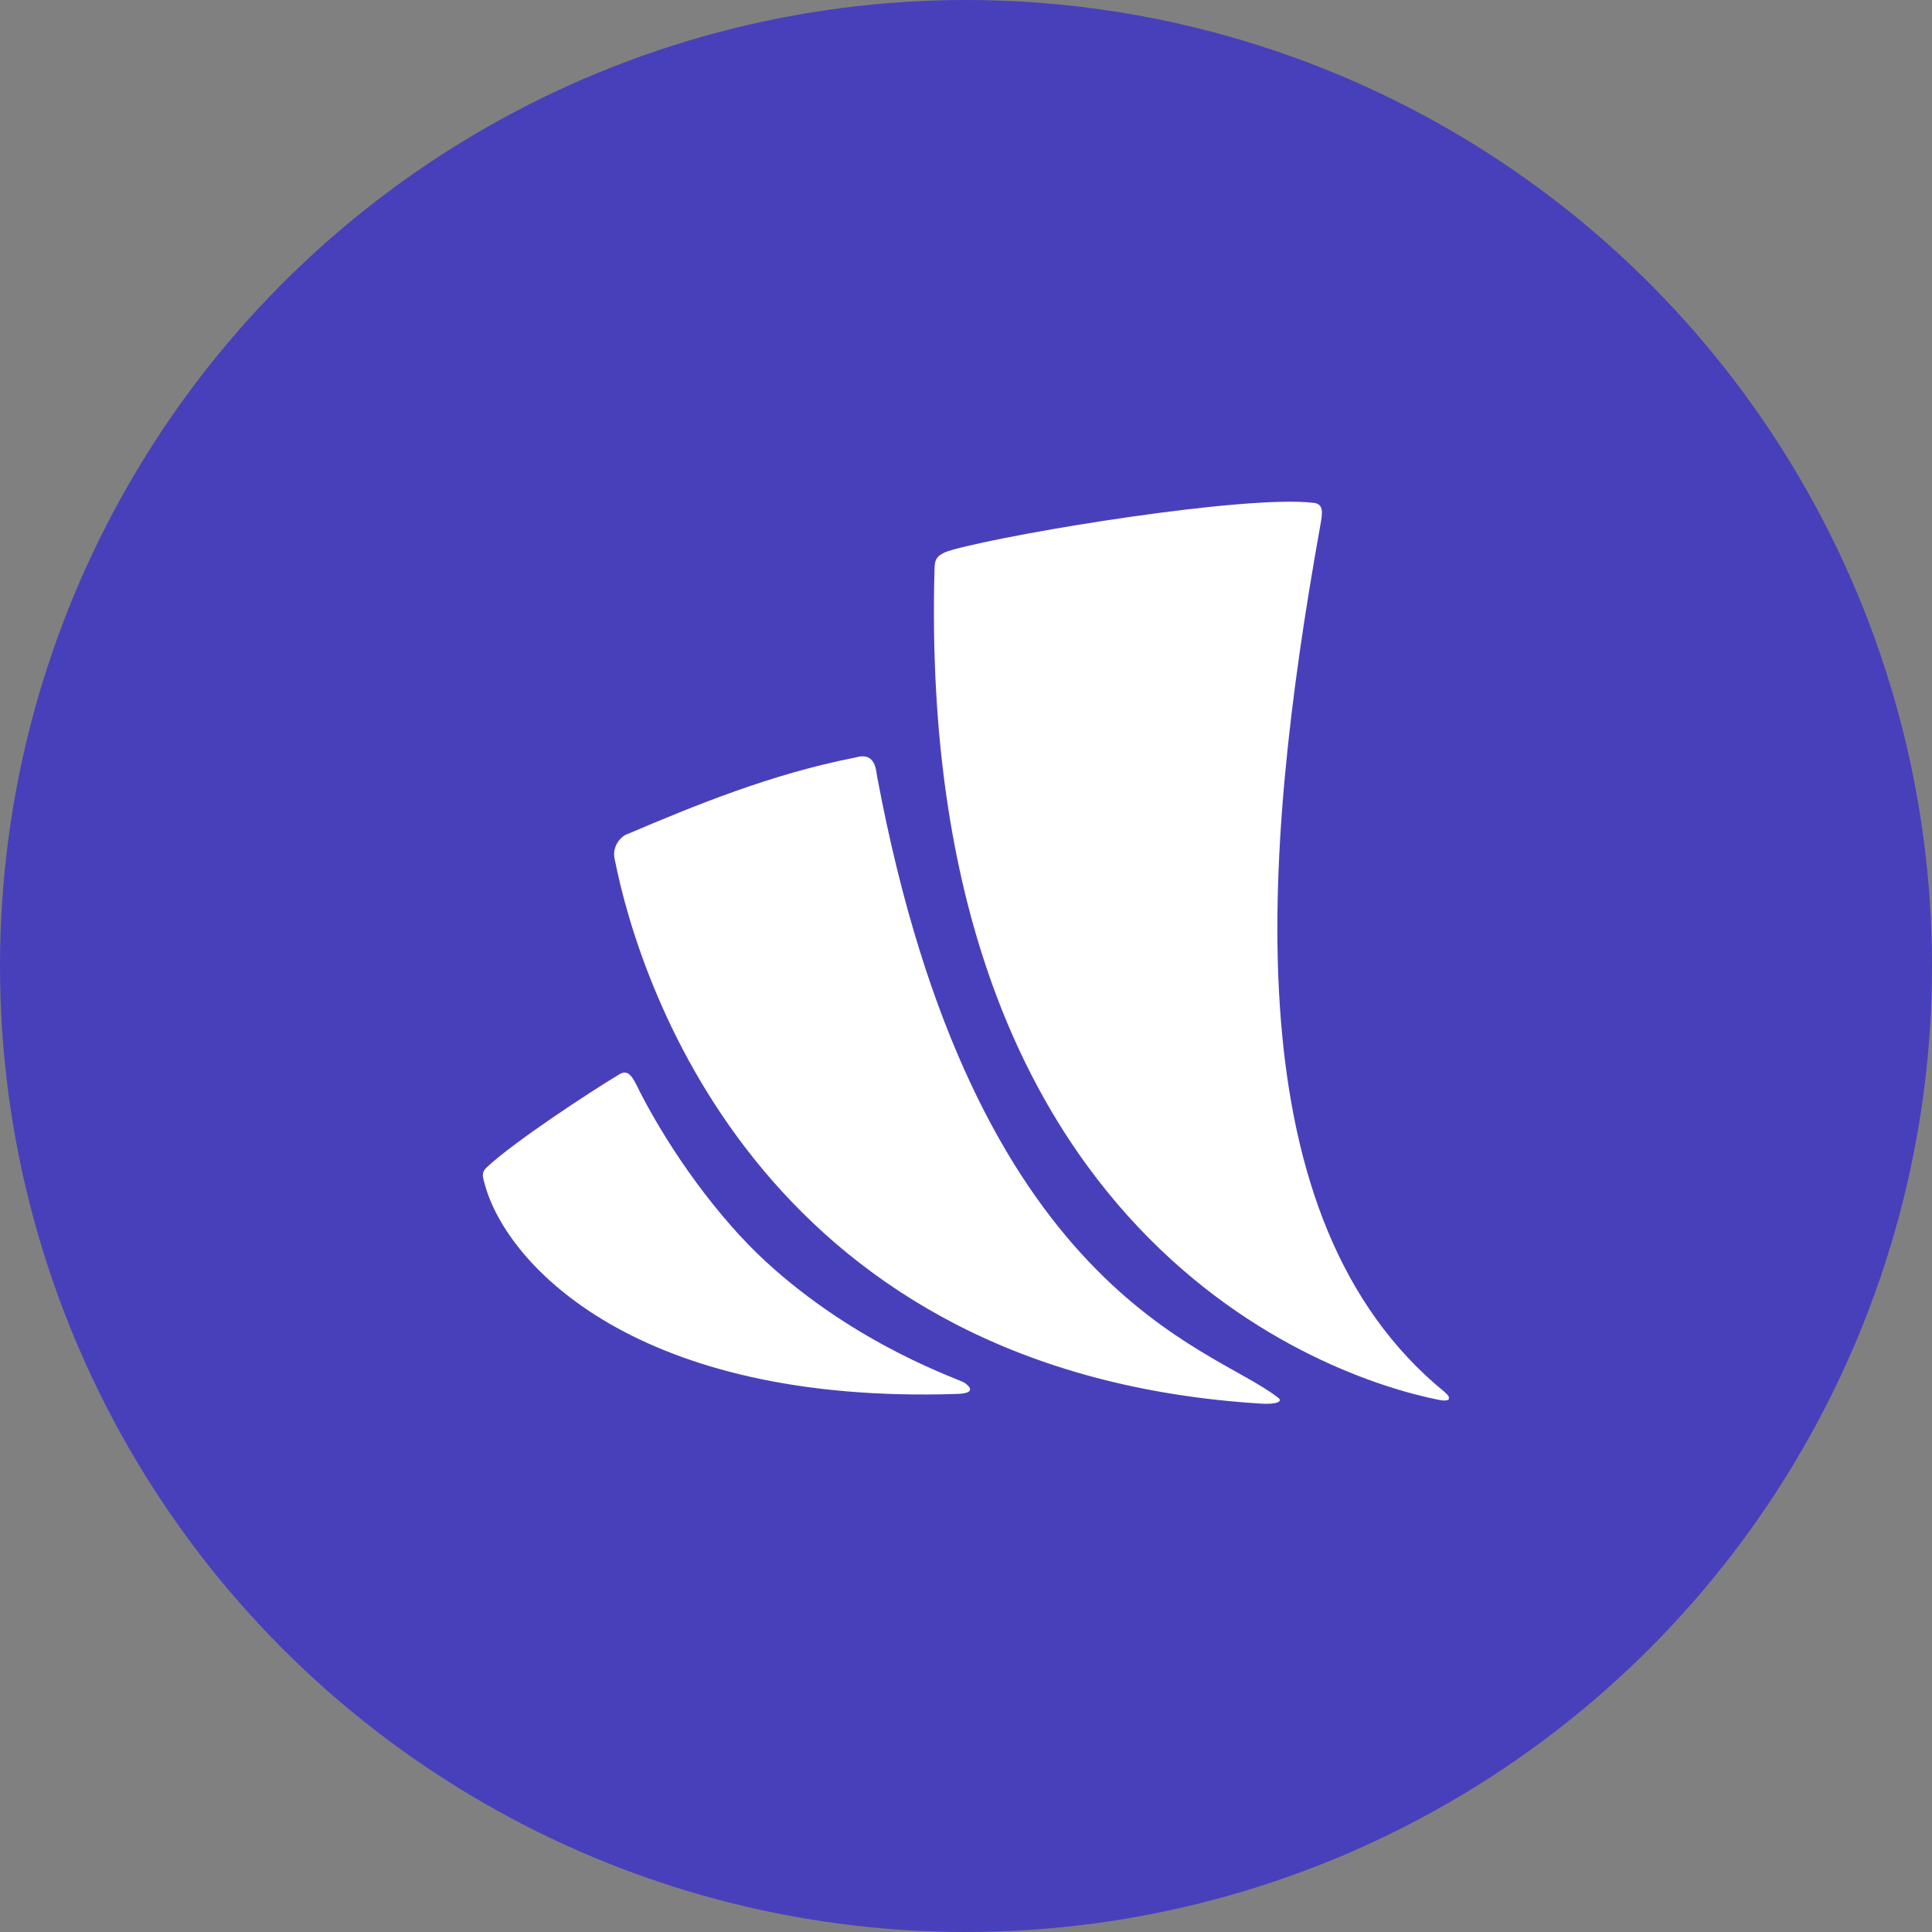
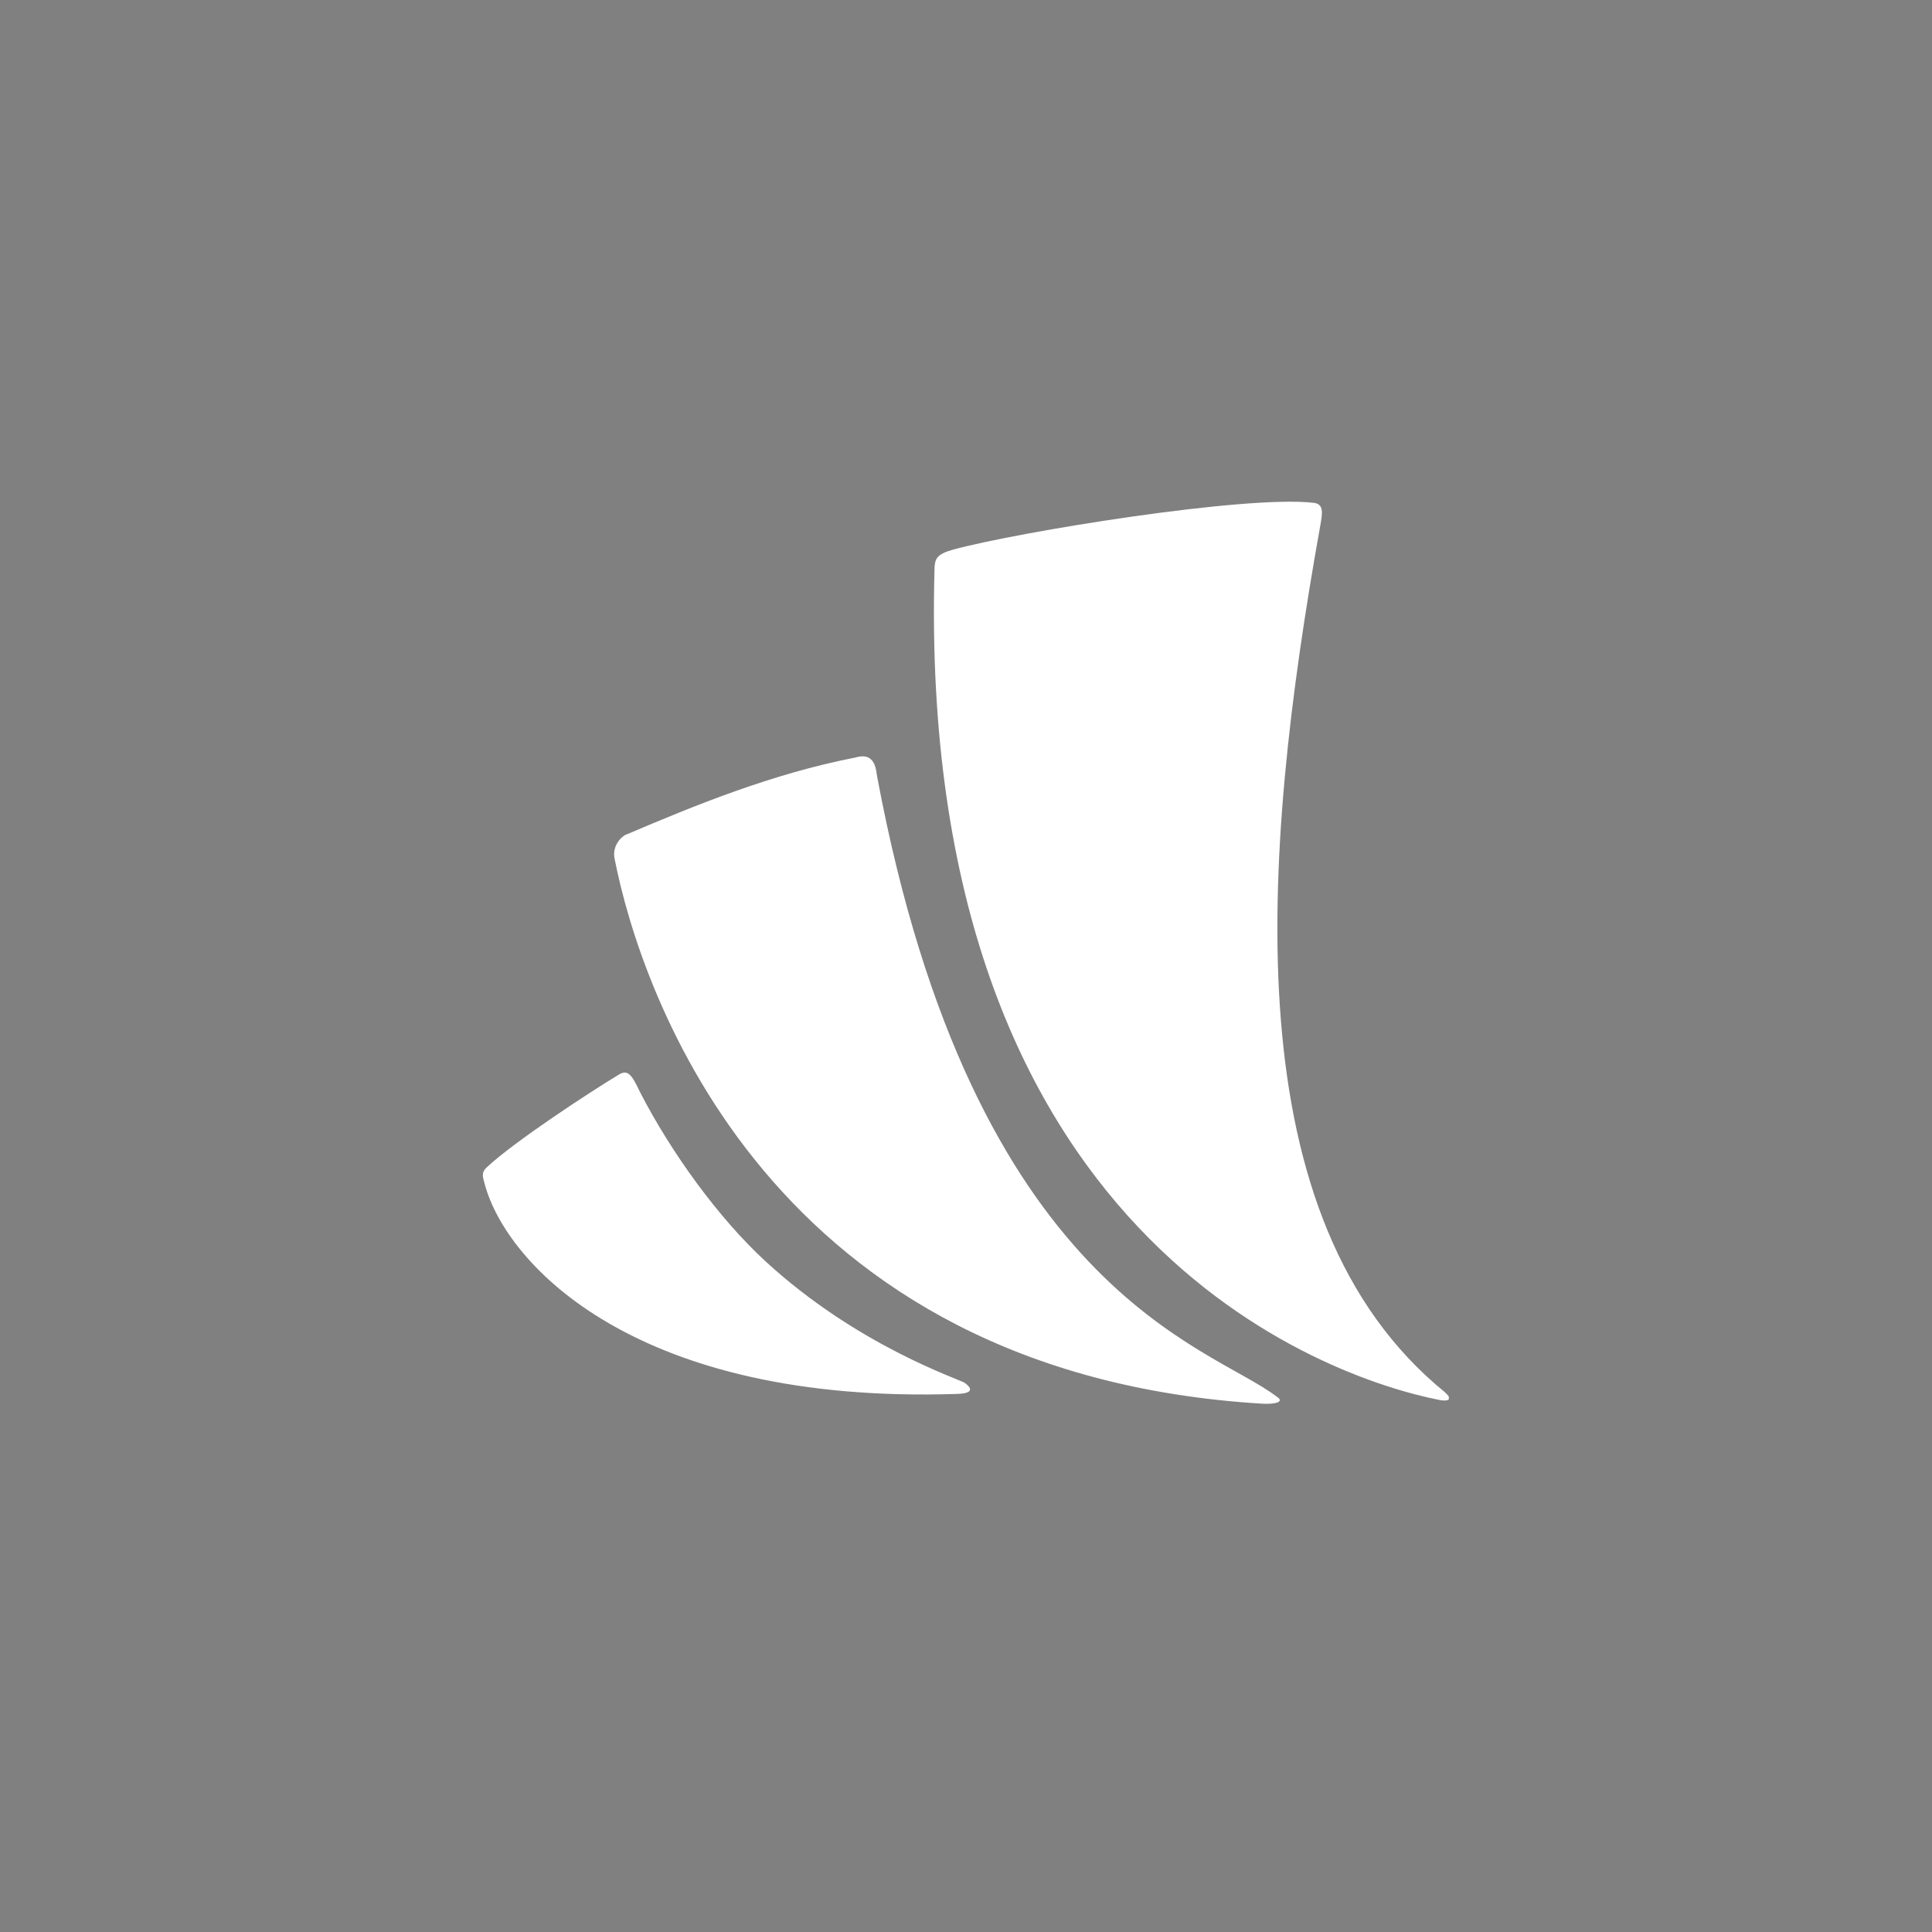
<svg xmlns="http://www.w3.org/2000/svg" width="800px" height="800px" viewBox="0 0 1024 1024">
  <rect x="0" y="0" width="1024" height="1024" fill="#808080" stroke="none" />
-   <circle cx="512" cy="512" r="512" style="fill:#4840bb" />
  <path d="M767.9 741.7v-1.5c-.4-.6-1.1-1.4-2.2-2.4C653.9 646.7 668 456 699.7 279c1.3-7.1 2.1-11.9-3.5-12.5-36.1-4.2-156.5 15.4-191 24.8-9 2.5-9.8 5-9.9 10.7-9.5 354.2 208.4 428.4 267.6 440 1.2.3 4.2.6 5-.3zM453.4 401.5c-44.3 8.6-85.4 25.5-120.9 40.6-3.1.9-8.1 6.2-6.8 12.8 14 71.6 82.3 273.4 343.6 289.1 6 .3 12.1-.8 7.3-3.8-35.2-27.1-160.5-54.9-211.7-328.6-.6-2.7-.5-13.4-11.5-10.1zm-125.3 168c-15.6 9.4-55.7 35.7-70.1 49.2-2.9 2.7-2.3 4.6-1 9.2 11.6 42.4 80.2 116.6 250.5 110.9 8-.3 8.1-2.7 3.9-5.8-2.7-2-56.6-19.3-105.8-64.6-24.6-22.7-49.7-57.1-66.5-89.8-4.2-8.9-6.3-11.9-11-9.1z" style="fill:#fff" />
</svg>